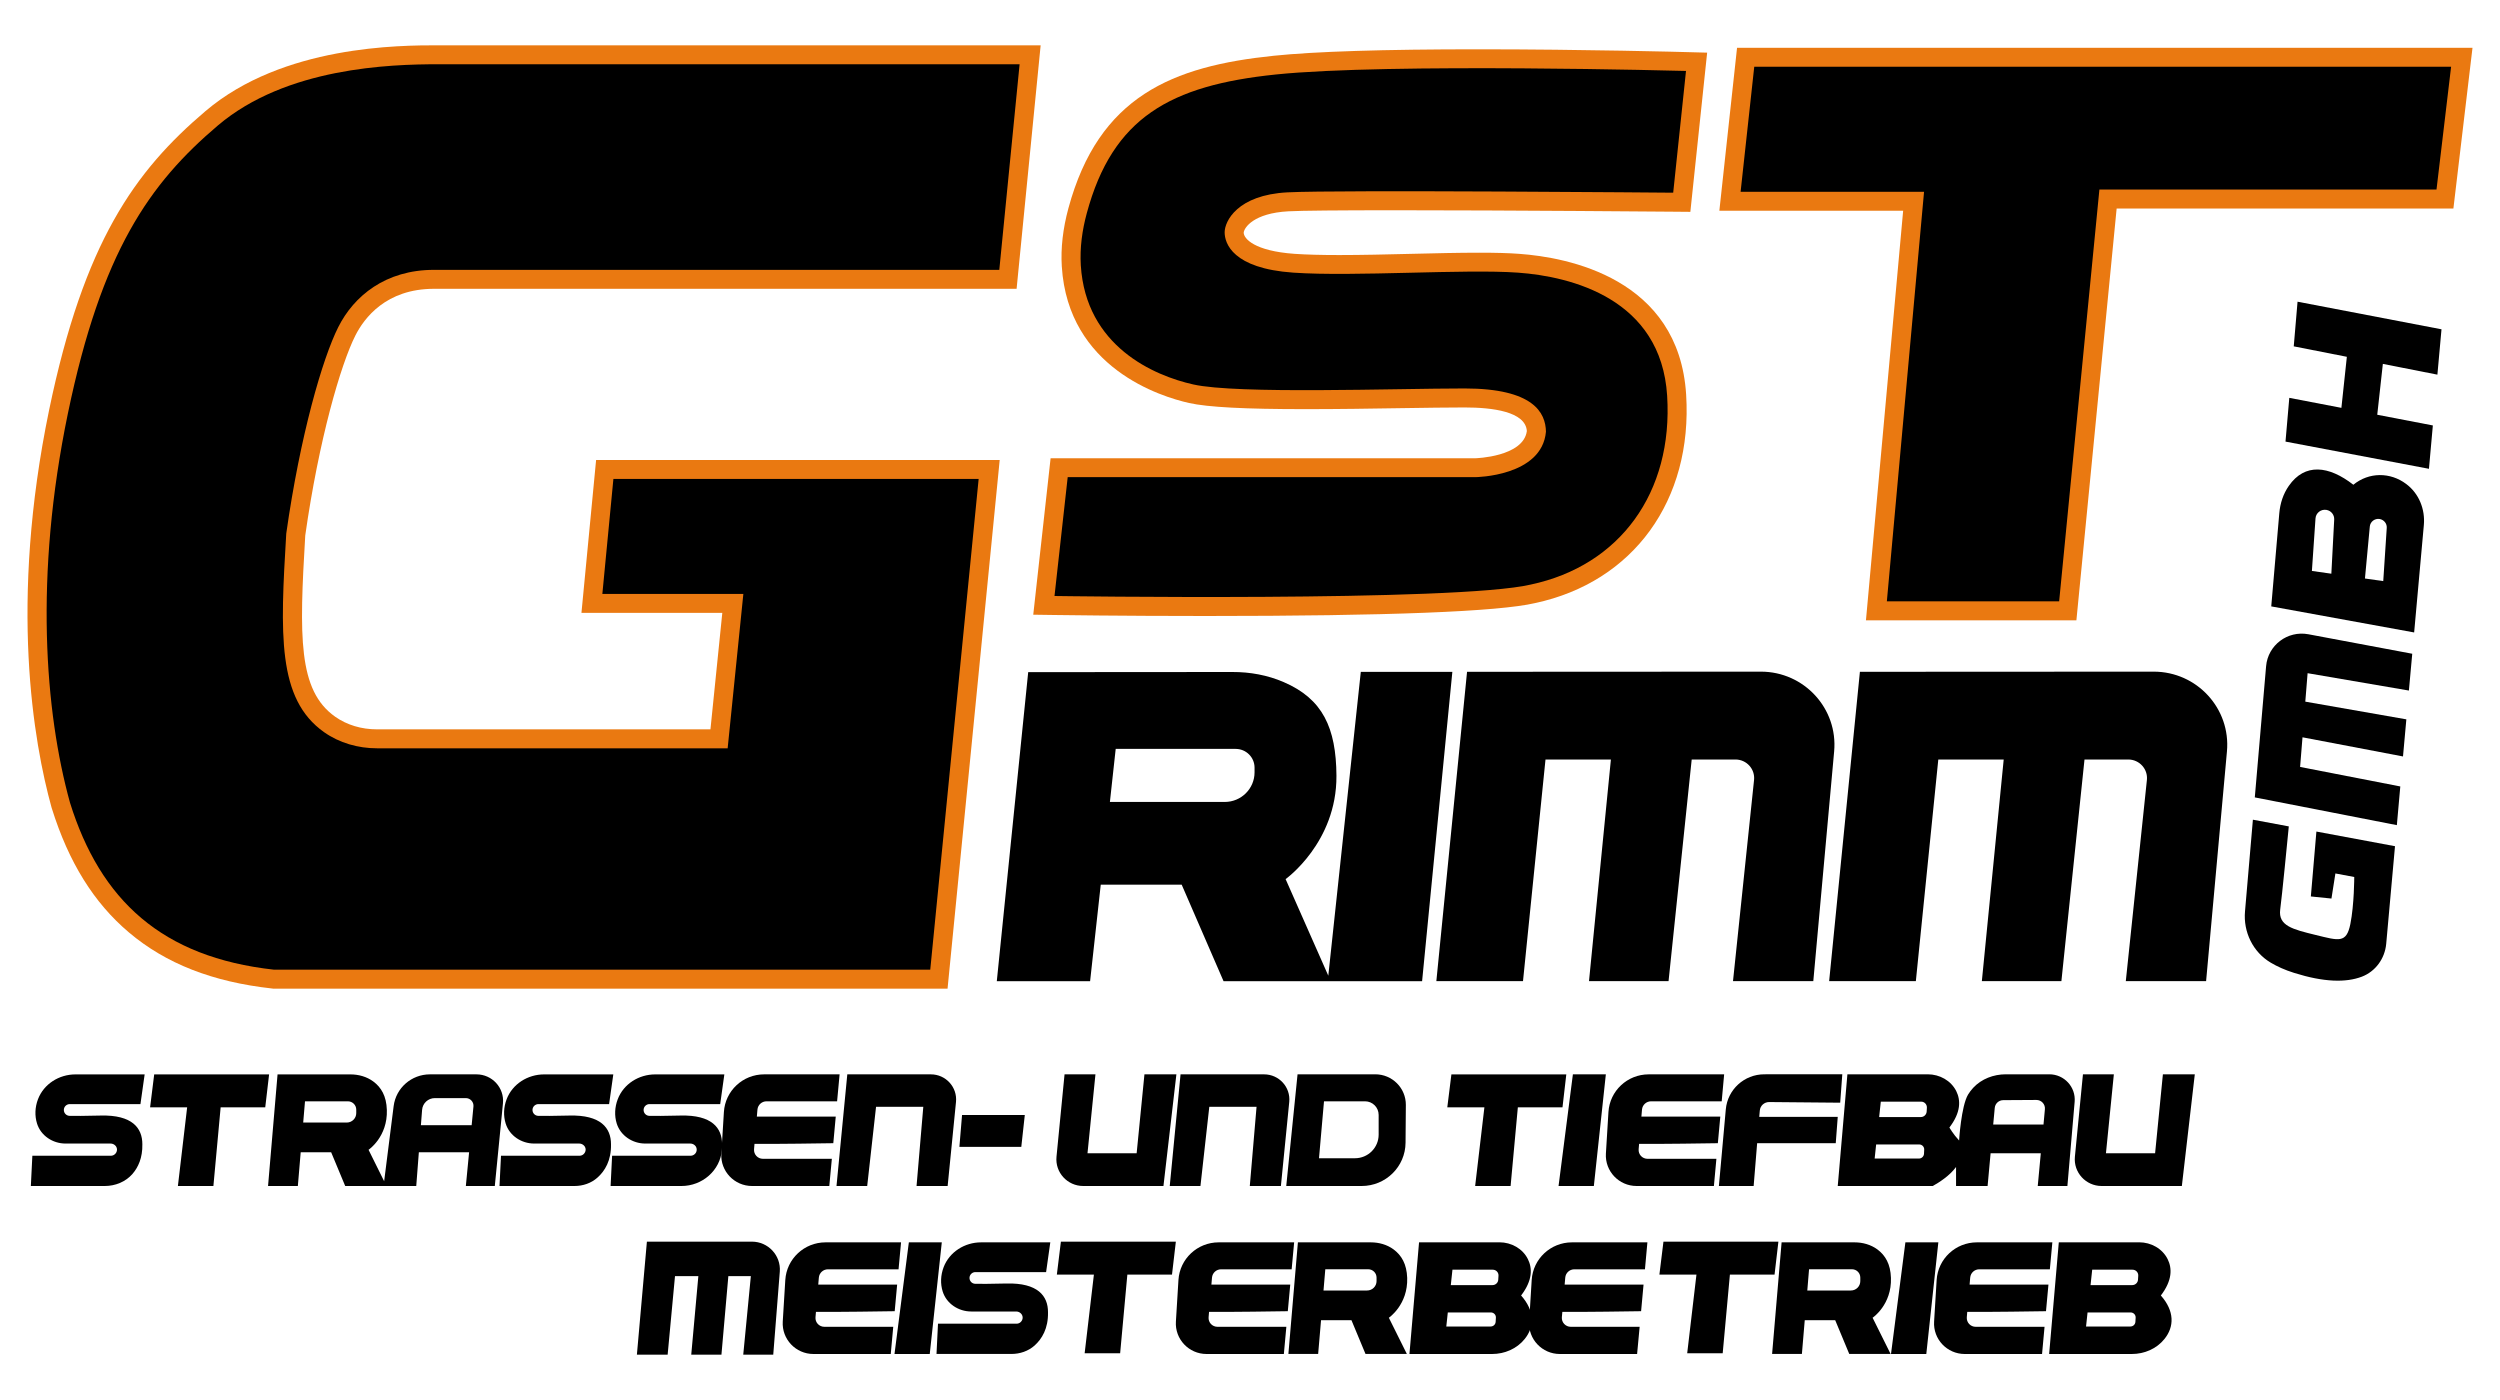
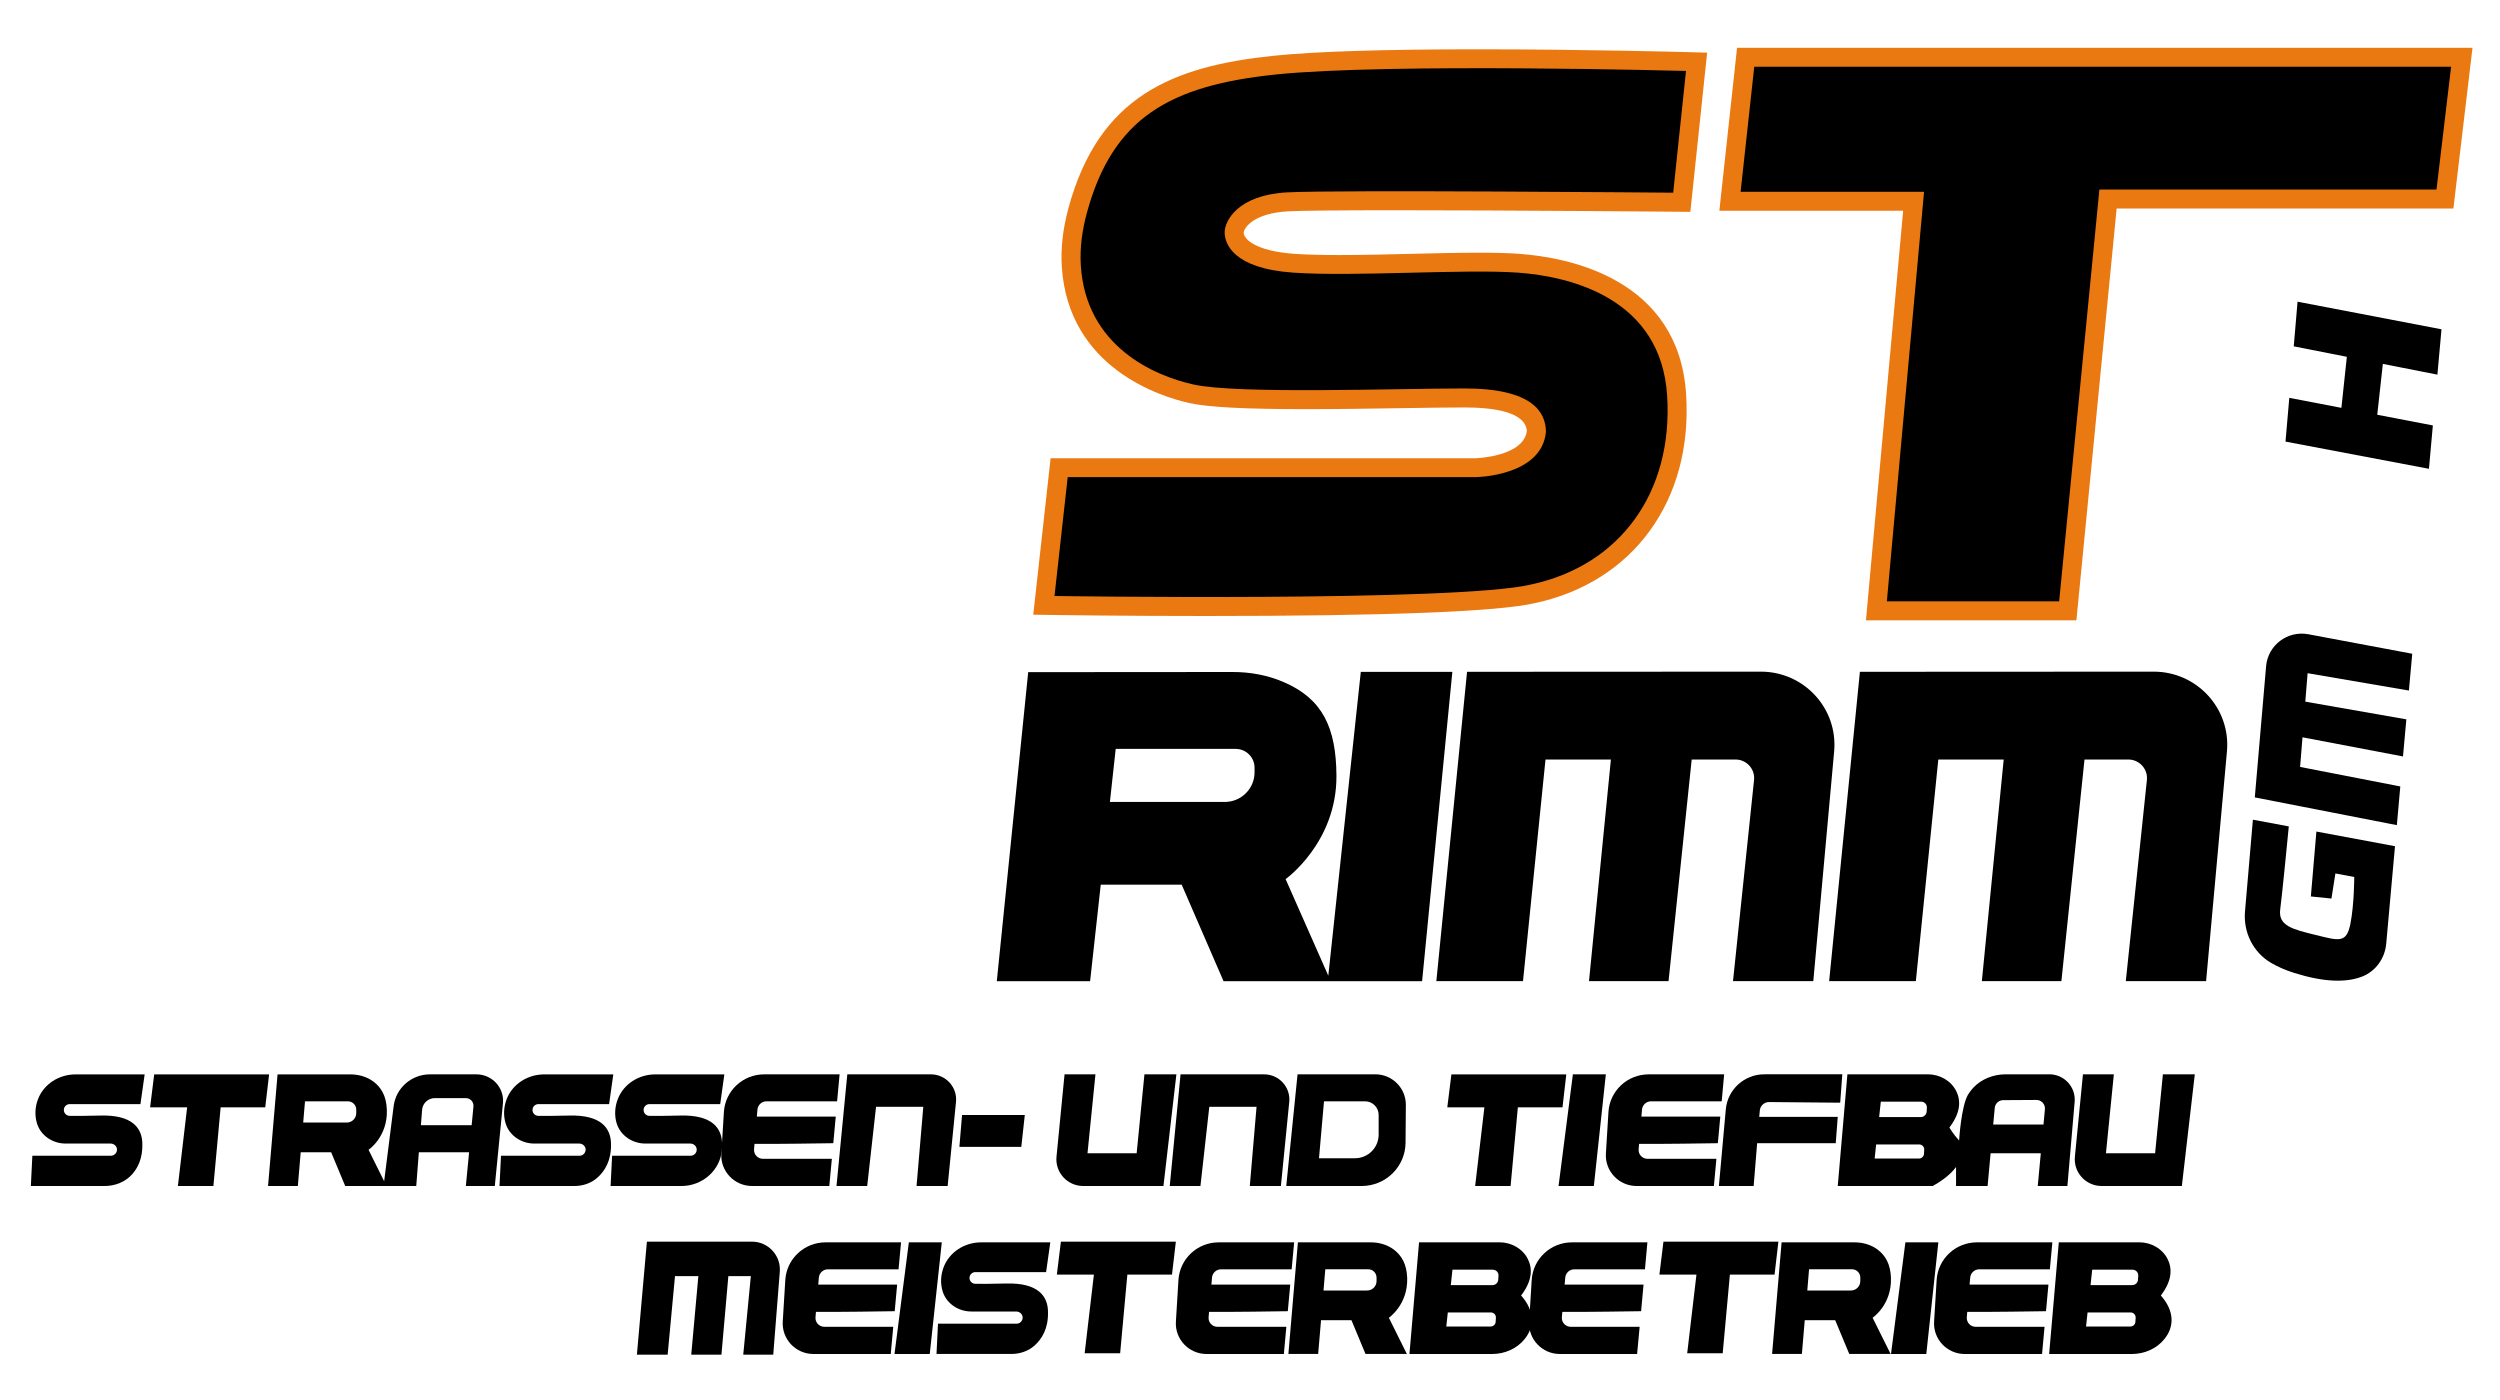
<svg xmlns="http://www.w3.org/2000/svg" width="50" height="28" viewBox="0 0 50 28" fill="none">
-   <path d="M5.462 19.773L5.441 19.77C4.253 19.639 3.317 19.273 2.579 18.649C1.878 18.057 1.373 17.245 1.036 16.166L1.032 16.154C0.67 14.844 0.182 12.068 0.983 8.197C1.679 4.841 2.696 3.422 4.111 2.221C5.66 0.906 7.998 0.906 8.766 0.906H20.813L20.332 5.776H8.68C7.72 5.776 7.282 6.363 7.106 6.713C6.815 7.291 6.378 8.787 6.105 10.71C5.985 12.729 5.958 13.808 6.703 14.334C6.937 14.499 7.227 14.587 7.541 14.587H14.209L14.446 12.258H11.629L11.922 9.2H19.994L18.951 19.773H5.462Z" fill="#EA7911" />
-   <path d="M5.725 10.672C5.605 12.68 5.541 13.979 6.481 14.643C6.789 14.86 7.163 14.966 7.54 14.966H14.553L14.867 11.879H12.047L12.268 9.579H19.573L18.605 19.394H5.483C3.233 19.146 2.008 18 1.4 16.054C0.898 14.239 0.684 11.521 1.357 8.273C2.03 5.025 2.991 3.67 4.358 2.509C5.725 1.349 7.797 1.285 8.765 1.285C9.734 1.285 20.392 1.285 20.392 1.285L19.986 5.397H8.679C7.711 5.397 7.077 5.92 6.765 6.543C6.451 7.166 6.003 8.708 5.725 10.672Z" fill="black" />
  <path d="M24.117 12.32C22.447 12.32 21.098 12.3 21.084 12.3L20.665 12.294L21.012 9.165H29.509C29.514 9.165 30.467 9.137 30.537 8.621C30.511 8.231 29.847 8.149 29.29 8.149C28.957 8.149 28.508 8.156 28.032 8.163C27.431 8.173 26.75 8.183 26.111 8.183C24.896 8.183 24.156 8.144 23.781 8.06C23.216 7.933 21.363 7.362 21.236 5.33C21.213 4.963 21.258 4.572 21.368 4.166C21.975 1.924 23.449 1.324 25.476 1.115C26.295 1.03 27.673 0.986 29.572 0.986C31.684 0.986 33.711 1.041 33.731 1.042L34.143 1.053L33.807 4.237L33.461 4.234C33.429 4.234 30.205 4.205 27.919 4.205C26.761 4.205 26.038 4.212 25.77 4.226C25.071 4.263 24.884 4.553 24.874 4.652C24.874 4.771 25.087 5.021 25.894 5.077C26.129 5.093 26.42 5.101 26.785 5.101C27.236 5.101 27.737 5.089 28.223 5.077C28.709 5.065 29.169 5.054 29.583 5.054C29.914 5.054 30.177 5.061 30.387 5.077C31.342 5.146 33.578 5.558 33.723 7.893C33.855 10.005 32.668 11.641 30.7 12.062C29.97 12.233 27.756 12.32 24.117 12.32Z" fill="#EA7911" />
  <path d="M21.354 9.543H29.509C29.509 9.543 30.839 9.531 30.919 8.634C30.913 8.257 30.673 7.769 29.29 7.769C27.907 7.769 24.74 7.886 23.865 7.689C23.083 7.514 21.717 6.93 21.616 5.306C21.595 4.954 21.644 4.603 21.736 4.263C22.254 2.349 23.406 1.709 25.514 1.49C27.768 1.257 33.72 1.419 33.72 1.419L33.464 3.854C33.464 3.854 26.753 3.794 25.749 3.847C24.745 3.899 24.493 4.427 24.493 4.646C24.493 4.865 24.65 5.369 25.867 5.453C27.085 5.537 29.292 5.376 30.36 5.453C31.428 5.53 33.222 5.976 33.343 7.915C33.464 9.854 32.396 11.312 30.616 11.691C29.142 12.041 21.09 11.92 21.09 11.92L21.354 9.543Z" fill="black" />
  <path d="M37.319 12.406L38.063 4.215H34.387L34.741 0.956H49.45L49.068 4.17H42.333L41.528 12.406H37.319Z" fill="#EA7911" />
  <path d="M37.737 12.027H41.183L41.988 3.791H48.73L49.022 1.335H35.085L34.812 3.836H38.481L37.737 12.027Z" fill="black" />
  <path d="M27.216 13.437L26.566 19.514L25.712 17.582C25.712 17.582 26.736 16.853 26.729 15.516C26.723 14.554 26.453 13.977 25.674 13.642C25.351 13.502 25 13.439 24.647 13.44C22.225 13.441 20.564 13.443 20.564 13.443L19.936 19.624H21.802L22.015 17.694H23.634L24.471 19.624H28.442L29.047 13.437C28.421 13.436 27.808 13.437 27.216 13.437ZM24.495 16.039H22.198L22.314 14.978H24.713C24.922 14.978 25.091 15.146 25.091 15.353V15.447C25.091 15.774 24.824 16.039 24.495 16.039Z" fill="black" />
  <path d="M36.683 15.028L36.266 19.623H34.66L35.081 15.6C35.104 15.381 34.931 15.19 34.709 15.19H33.834L33.371 19.623H31.78L32.218 15.19H30.91L30.46 19.623H28.727L29.341 13.436C31.277 13.435 33.316 13.434 35.218 13.433C36.083 13.433 36.761 14.171 36.683 15.028Z" fill="black" />
  <path d="M44.539 15.028L44.122 19.623H42.516L42.938 15.6C42.961 15.381 42.787 15.19 42.565 15.19H41.69L41.228 19.623H39.637L40.074 15.19H38.766L38.317 19.623H36.583L37.198 13.436C39.133 13.435 41.173 13.434 43.074 13.433C43.939 13.433 44.617 14.171 44.539 15.028Z" fill="black" />
  <path d="M2.847 22.884C2.853 23.157 2.763 23.348 2.649 23.479C2.511 23.637 2.306 23.72 2.096 23.72H0.617L0.647 23.115H2.217C2.251 23.115 2.281 23.101 2.303 23.079C2.327 23.056 2.341 23.023 2.34 22.986C2.336 22.92 2.277 22.871 2.211 22.871H1.311C1.055 22.871 0.817 22.714 0.741 22.472C0.692 22.317 0.699 22.143 0.76 21.984C0.876 21.68 1.181 21.488 1.509 21.488H2.893L2.809 22.082H1.394C1.362 22.082 1.333 22.096 1.311 22.117C1.29 22.138 1.277 22.167 1.277 22.2C1.277 22.263 1.327 22.315 1.391 22.317C1.494 22.319 1.681 22.32 2.014 22.311C2.644 22.295 2.847 22.56 2.847 22.884Z" fill="black" />
  <path d="M12.22 22.884C12.227 23.212 12.096 23.421 11.95 23.551C11.825 23.664 11.659 23.72 11.49 23.72H9.99L10.02 23.115H11.59C11.624 23.115 11.655 23.101 11.676 23.079C11.7 23.056 11.714 23.023 11.713 22.986C11.709 22.92 11.65 22.871 11.584 22.871H10.684C10.428 22.871 10.19 22.714 10.114 22.472C10.065 22.317 10.072 22.143 10.133 21.984C10.249 21.68 10.554 21.488 10.882 21.488H12.266L12.182 22.082H10.767C10.735 22.082 10.706 22.096 10.684 22.117C10.663 22.138 10.65 22.167 10.65 22.2C10.65 22.263 10.7 22.315 10.764 22.317C10.867 22.319 11.054 22.32 11.387 22.311C12.017 22.295 12.22 22.56 12.22 22.884Z" fill="black" />
  <path d="M20.96 26.244C20.967 26.572 20.837 26.78 20.691 26.911C20.565 27.023 20.399 27.079 20.23 27.079H18.73L18.76 26.474H20.33C20.364 26.474 20.395 26.461 20.416 26.439C20.44 26.415 20.455 26.383 20.453 26.345C20.449 26.28 20.39 26.23 20.325 26.23H19.425C19.169 26.23 18.93 26.073 18.854 25.831C18.805 25.676 18.812 25.503 18.873 25.343C18.989 25.039 19.294 24.847 19.622 24.847H21.006L20.922 25.442H19.508C19.475 25.442 19.446 25.455 19.425 25.476C19.403 25.497 19.39 25.527 19.39 25.559C19.39 25.622 19.44 25.675 19.505 25.676C19.607 25.678 19.794 25.679 20.127 25.67C20.757 25.654 20.961 25.919 20.96 26.244Z" fill="black" />
  <path d="M14.441 22.884C14.442 22.923 14.441 22.961 14.438 22.996C14.406 23.408 14.046 23.72 13.63 23.72H12.212L12.242 23.115H13.811C13.845 23.115 13.876 23.101 13.898 23.079C13.922 23.056 13.936 23.023 13.934 22.986C13.931 22.92 13.872 22.871 13.806 22.871H12.906C12.65 22.871 12.412 22.714 12.335 22.472C12.286 22.317 12.294 22.143 12.355 21.984C12.471 21.68 12.776 21.488 13.104 21.488H14.487L14.404 22.082H12.989C12.956 22.082 12.927 22.096 12.906 22.117C12.885 22.138 12.872 22.167 12.872 22.2C12.872 22.263 12.922 22.315 12.986 22.317C13.088 22.319 13.275 22.32 13.609 22.311C14.239 22.295 14.442 22.56 14.441 22.884Z" fill="black" />
  <path d="M7.873 22.122L7.683 23.625L7.371 22.996C7.371 22.996 7.755 22.737 7.737 22.199C7.728 21.919 7.624 21.747 7.465 21.629C7.334 21.533 7.173 21.488 7.01 21.488H5.551L5.361 23.72H5.957L6.014 23.045H6.623L6.904 23.72H8.325L8.377 23.045H9.382L9.317 23.72H9.896L10.059 22.067C10.09 21.756 9.843 21.487 9.529 21.487H8.597C8.229 21.488 7.919 21.759 7.873 22.122ZM7.125 22.263C7.125 22.366 7.04 22.451 6.936 22.451H6.064L6.1 22.026H6.957C7.05 22.026 7.125 22.101 7.125 22.193V22.263ZM9.433 22.504H8.418L8.442 22.197C8.452 22.065 8.563 21.962 8.697 21.962H9.316C9.407 21.962 9.478 22.04 9.469 22.13L9.433 22.504Z" fill="black" />
  <path d="M28.144 25.558C28.134 25.279 28.03 25.106 27.871 24.988C27.741 24.892 27.579 24.847 27.417 24.847H25.958L25.768 27.079H26.363L26.421 26.404H27.029L27.31 27.079H28.137L27.777 26.355C27.777 26.355 28.161 26.096 28.144 25.558ZM27.531 25.622C27.531 25.726 27.446 25.81 27.342 25.81H26.47L26.506 25.385H27.363C27.456 25.385 27.531 25.46 27.531 25.552V25.622Z" fill="black" />
  <path d="M37.819 25.558C37.81 25.279 37.706 25.106 37.547 24.988C37.416 24.892 37.254 24.847 37.092 24.847H35.632L35.442 27.079H36.038L36.095 26.404H36.704L36.985 27.079H37.812L37.452 26.355C37.452 26.355 37.837 26.096 37.819 25.558ZM37.206 25.622C37.206 25.726 37.122 25.81 37.018 25.81H36.146L36.181 25.385H37.039C37.132 25.385 37.206 25.46 37.206 25.552V25.622Z" fill="black" />
  <path d="M15.149 22.192L15.137 22.332H16.715L16.666 22.864C16.445 22.867 15.545 22.882 15.09 22.877L15.081 22.985C15.073 23.088 15.154 23.176 15.258 23.176H16.637L16.586 23.72H15.041C14.687 23.72 14.405 23.423 14.427 23.072L14.478 22.24C14.504 21.817 14.856 21.487 15.283 21.487H16.792L16.742 22.026H15.331C15.236 22.026 15.157 22.098 15.149 22.192Z" fill="black" />
  <path d="M16.377 25.552L16.365 25.692H17.943L17.894 26.224C17.674 26.227 16.774 26.242 16.319 26.237L16.31 26.345C16.301 26.448 16.383 26.536 16.487 26.536H17.865L17.815 27.08H16.269C15.915 27.08 15.634 26.783 15.655 26.432L15.706 25.6C15.732 25.177 16.085 24.847 16.511 24.847H18.021L17.971 25.386H16.559C16.464 25.386 16.385 25.458 16.377 25.552Z" fill="black" />
  <path d="M24.24 25.552L24.228 25.692H25.805L25.756 26.224C25.536 26.227 24.636 26.242 24.181 26.237L24.172 26.345C24.163 26.448 24.245 26.536 24.349 26.536H25.727L25.677 27.08H24.131C23.777 27.08 23.496 26.783 23.518 26.432L23.569 25.6C23.595 25.177 23.947 24.847 24.373 24.847H25.883L25.833 25.386H24.421C24.327 25.386 24.248 25.458 24.24 25.552Z" fill="black" />
  <path d="M39.404 25.552L39.392 25.692H40.969L40.92 26.224C40.7 26.227 39.8 26.242 39.345 26.237L39.336 26.345C39.328 26.448 39.409 26.536 39.513 26.536H40.891L40.841 27.08H39.295C38.941 27.08 38.66 26.783 38.682 26.432L38.733 25.6C38.759 25.177 39.111 24.847 39.538 24.847H41.047L40.997 25.386H39.585C39.49 25.386 39.412 25.458 39.404 25.552Z" fill="black" />
  <path d="M31.305 25.552L31.293 25.692H32.871L32.822 26.224C32.602 26.227 31.702 26.242 31.247 26.237L31.237 26.345C31.229 26.448 31.311 26.536 31.415 26.536H32.793L32.742 27.08H31.197C30.843 27.08 30.561 26.783 30.583 26.432L30.634 25.6C30.66 25.177 31.012 24.847 31.439 24.847H32.948L32.899 25.386H31.487C31.392 25.386 31.313 25.458 31.305 25.552Z" fill="black" />
  <path d="M32.84 22.192L32.828 22.332H34.406L34.357 22.864C34.137 22.867 33.237 22.882 32.782 22.877L32.773 22.985C32.764 23.088 32.846 23.176 32.95 23.176H34.328L34.278 23.72H32.732C32.378 23.72 32.097 23.423 32.118 23.072L32.169 22.24C32.195 21.817 32.547 21.487 32.974 21.487H34.483L34.434 22.026H33.022C32.927 22.026 32.848 22.098 32.84 22.192Z" fill="black" />
  <path d="M19.12 22.038L18.953 23.72H18.331L18.466 22.136H17.521L17.344 23.72H16.73L16.946 21.487H18.617C18.916 21.487 19.149 21.743 19.12 22.038Z" fill="black" />
  <path d="M25.785 22.038L25.618 23.72H24.996L25.131 22.136H24.186L24.009 23.72H23.395L23.611 21.487H25.282C25.581 21.487 25.814 21.743 25.785 22.038Z" fill="black" />
  <path d="M23.528 21.486L23.269 23.72H21.665C21.347 23.72 21.099 23.448 21.13 23.134L21.291 21.487H21.909L21.75 23.065H22.733L22.889 21.486H23.528Z" fill="black" />
  <path d="M43.896 21.486L43.637 23.72H42.033C41.716 23.72 41.467 23.448 41.498 23.134L41.659 21.487H42.277L42.119 23.065H43.102L43.258 21.486H43.896Z" fill="black" />
  <path d="M27.505 21.486H25.951L25.725 23.72H27.233C27.716 23.72 28.108 23.333 28.111 22.854L28.117 22.099C28.119 21.761 27.845 21.486 27.505 21.486ZM27.573 22.693C27.573 22.954 27.361 23.165 27.098 23.165H26.38L26.48 22.026H27.3C27.451 22.026 27.573 22.148 27.573 22.299V22.693Z" fill="black" />
  <path d="M32.117 21.486L31.877 23.72H31.171L31.458 21.486H32.117Z" fill="black" />
  <path d="M18.836 24.846L18.595 27.08H17.89L18.177 24.846H18.836Z" fill="black" />
  <path d="M38.767 24.846L38.526 27.08H37.82L38.108 24.846H38.767Z" fill="black" />
  <path d="M35.196 22.212L35.185 22.337H36.755L36.715 22.864H35.143L35.073 23.72H34.378L34.516 22.187C34.552 21.79 34.886 21.486 35.286 21.486L36.846 21.485L36.804 22.054L35.382 22.041C35.285 22.041 35.203 22.115 35.196 22.212Z" fill="black" />
  <path d="M40.117 21.486C39.872 21.486 39.631 21.577 39.464 21.756C39.424 21.799 39.39 21.845 39.361 21.892C39.223 22.125 39.182 22.81 39.182 22.81C39.062 22.682 38.988 22.55 38.988 22.55C39.22 22.247 39.216 22.005 39.125 21.822C39.019 21.611 38.793 21.486 38.555 21.486H36.948L36.755 23.72H38.655C38.779 23.651 38.992 23.517 39.121 23.34V23.72H39.752L39.812 23.065H40.816L40.755 23.72H41.348L41.493 22.035C41.518 21.74 41.284 21.486 40.986 21.486H40.117ZM38.379 23.171H37.493L37.523 22.889H38.384C38.442 22.889 38.488 22.938 38.484 22.995L38.48 23.077C38.476 23.13 38.432 23.171 38.379 23.171ZM38.417 22.341H37.583L37.616 22.033H38.423C38.489 22.033 38.541 22.088 38.538 22.155L38.533 22.234C38.528 22.294 38.478 22.341 38.417 22.341ZM40.87 22.491H39.864L39.895 22.158C39.903 22.07 39.977 22.003 40.065 22.003L40.726 21.999C40.828 21.998 40.908 22.085 40.898 22.185L40.87 22.491Z" fill="black" />
  <path d="M43.217 25.91C43.448 25.607 43.444 25.366 43.353 25.183C43.247 24.971 43.021 24.846 42.784 24.846H41.176L40.983 27.08H42.636C42.887 27.08 43.131 26.976 43.288 26.781C43.488 26.535 43.492 26.221 43.217 25.91ZM42.708 26.437C42.705 26.49 42.661 26.53 42.608 26.53H41.721L41.751 26.249H42.613C42.671 26.249 42.717 26.298 42.713 26.355L42.708 26.437ZM42.76 25.594C42.757 25.654 42.706 25.702 42.645 25.702H41.811L41.844 25.394H42.651C42.717 25.394 42.769 25.449 42.765 25.515L42.76 25.594Z" fill="black" />
  <path d="M30.422 25.91C30.653 25.607 30.649 25.366 30.558 25.183C30.453 24.971 30.226 24.846 29.989 24.846H28.381L28.189 27.08H29.841C30.092 27.08 30.336 26.976 30.493 26.781C30.693 26.535 30.698 26.221 30.422 25.91ZM29.913 26.437C29.91 26.49 29.866 26.53 29.813 26.53H28.926L28.956 26.249H29.818C29.876 26.249 29.922 26.298 29.918 26.355L29.913 26.437ZM29.965 25.594C29.962 25.654 29.912 25.702 29.85 25.702H29.016L29.049 25.394H29.856C29.922 25.394 29.974 25.449 29.97 25.515L29.965 25.594Z" fill="black" />
  <path d="M5.382 21.488L5.305 22.146H4.413L4.268 23.72H3.558L3.743 22.146H3.002L3.084 21.488H5.382Z" fill="black" />
  <path d="M31.326 21.488L31.25 22.146H30.357L30.212 23.72H29.503L29.688 22.146H28.946L29.028 21.488H31.326Z" fill="black" />
  <path d="M23.517 24.833L23.44 25.492H22.547L22.403 27.065H21.693L21.878 25.492H21.137L21.218 24.833H23.517Z" fill="black" />
  <path d="M35.568 24.833L35.491 25.492H34.598L34.454 27.065H33.744L33.929 25.492H33.188L33.269 24.833H35.568Z" fill="black" />
  <path d="M19.241 22.3H20.496L20.426 22.937H19.188L19.241 22.3Z" fill="black" />
  <path d="M15.596 25.433L15.465 27.093H14.865L15.017 25.522H14.567L14.429 27.093H13.825L13.967 25.522H13.5L13.353 27.093H12.738L12.938 24.833H15.038C15.364 24.833 15.621 25.11 15.596 25.433Z" fill="black" />
  <path d="M47.724 18.878L47.9 16.924L46.328 16.631L46.217 17.929L46.629 17.971L46.708 17.469L47.085 17.54C47.085 17.54 47.085 18.092 47.007 18.481C46.928 18.87 46.779 18.813 46.316 18.7C45.853 18.587 45.562 18.516 45.604 18.191C45.642 17.906 45.749 16.805 45.776 16.528L45.058 16.394L44.9 18.229C44.864 18.64 45.059 19.043 45.416 19.254C45.541 19.328 45.694 19.399 45.883 19.458C46.477 19.645 46.917 19.655 47.236 19.534C47.511 19.429 47.697 19.171 47.724 18.878Z" fill="black" />
  <path d="M46.152 13.464L46.106 14.033L48.127 14.387L48.06 15.129L46.05 14.746L46.002 15.339L48.006 15.729L47.937 16.503L45.096 15.948L45.322 13.324C45.358 12.904 45.751 12.607 46.167 12.685L48.245 13.075L48.178 13.811L46.152 13.464Z" fill="black" />
-   <path d="M47.067 9.695C46.575 9.312 46.096 9.257 45.776 9.718C45.664 9.878 45.603 10.068 45.586 10.263L45.425 12.128L48.283 12.649L48.477 10.5C48.505 10.184 48.379 9.869 48.123 9.679C47.807 9.441 47.379 9.439 47.067 9.695ZM46.627 11.474L46.238 11.419L46.31 10.368C46.318 10.258 46.42 10.179 46.529 10.198C46.623 10.214 46.689 10.297 46.684 10.391L46.627 11.474ZM47.665 11.622L47.299 11.57L47.396 10.531C47.405 10.433 47.496 10.364 47.594 10.38C47.68 10.396 47.741 10.472 47.735 10.558L47.665 11.622Z" fill="black" />
  <path d="M47.657 7.278L47.545 8.295L48.657 8.509L48.579 9.376L45.71 8.832L45.786 7.957L46.828 8.157L46.937 7.136L45.875 6.927L45.951 6.034L48.83 6.586L48.748 7.493L47.657 7.278Z" fill="black" />
</svg>